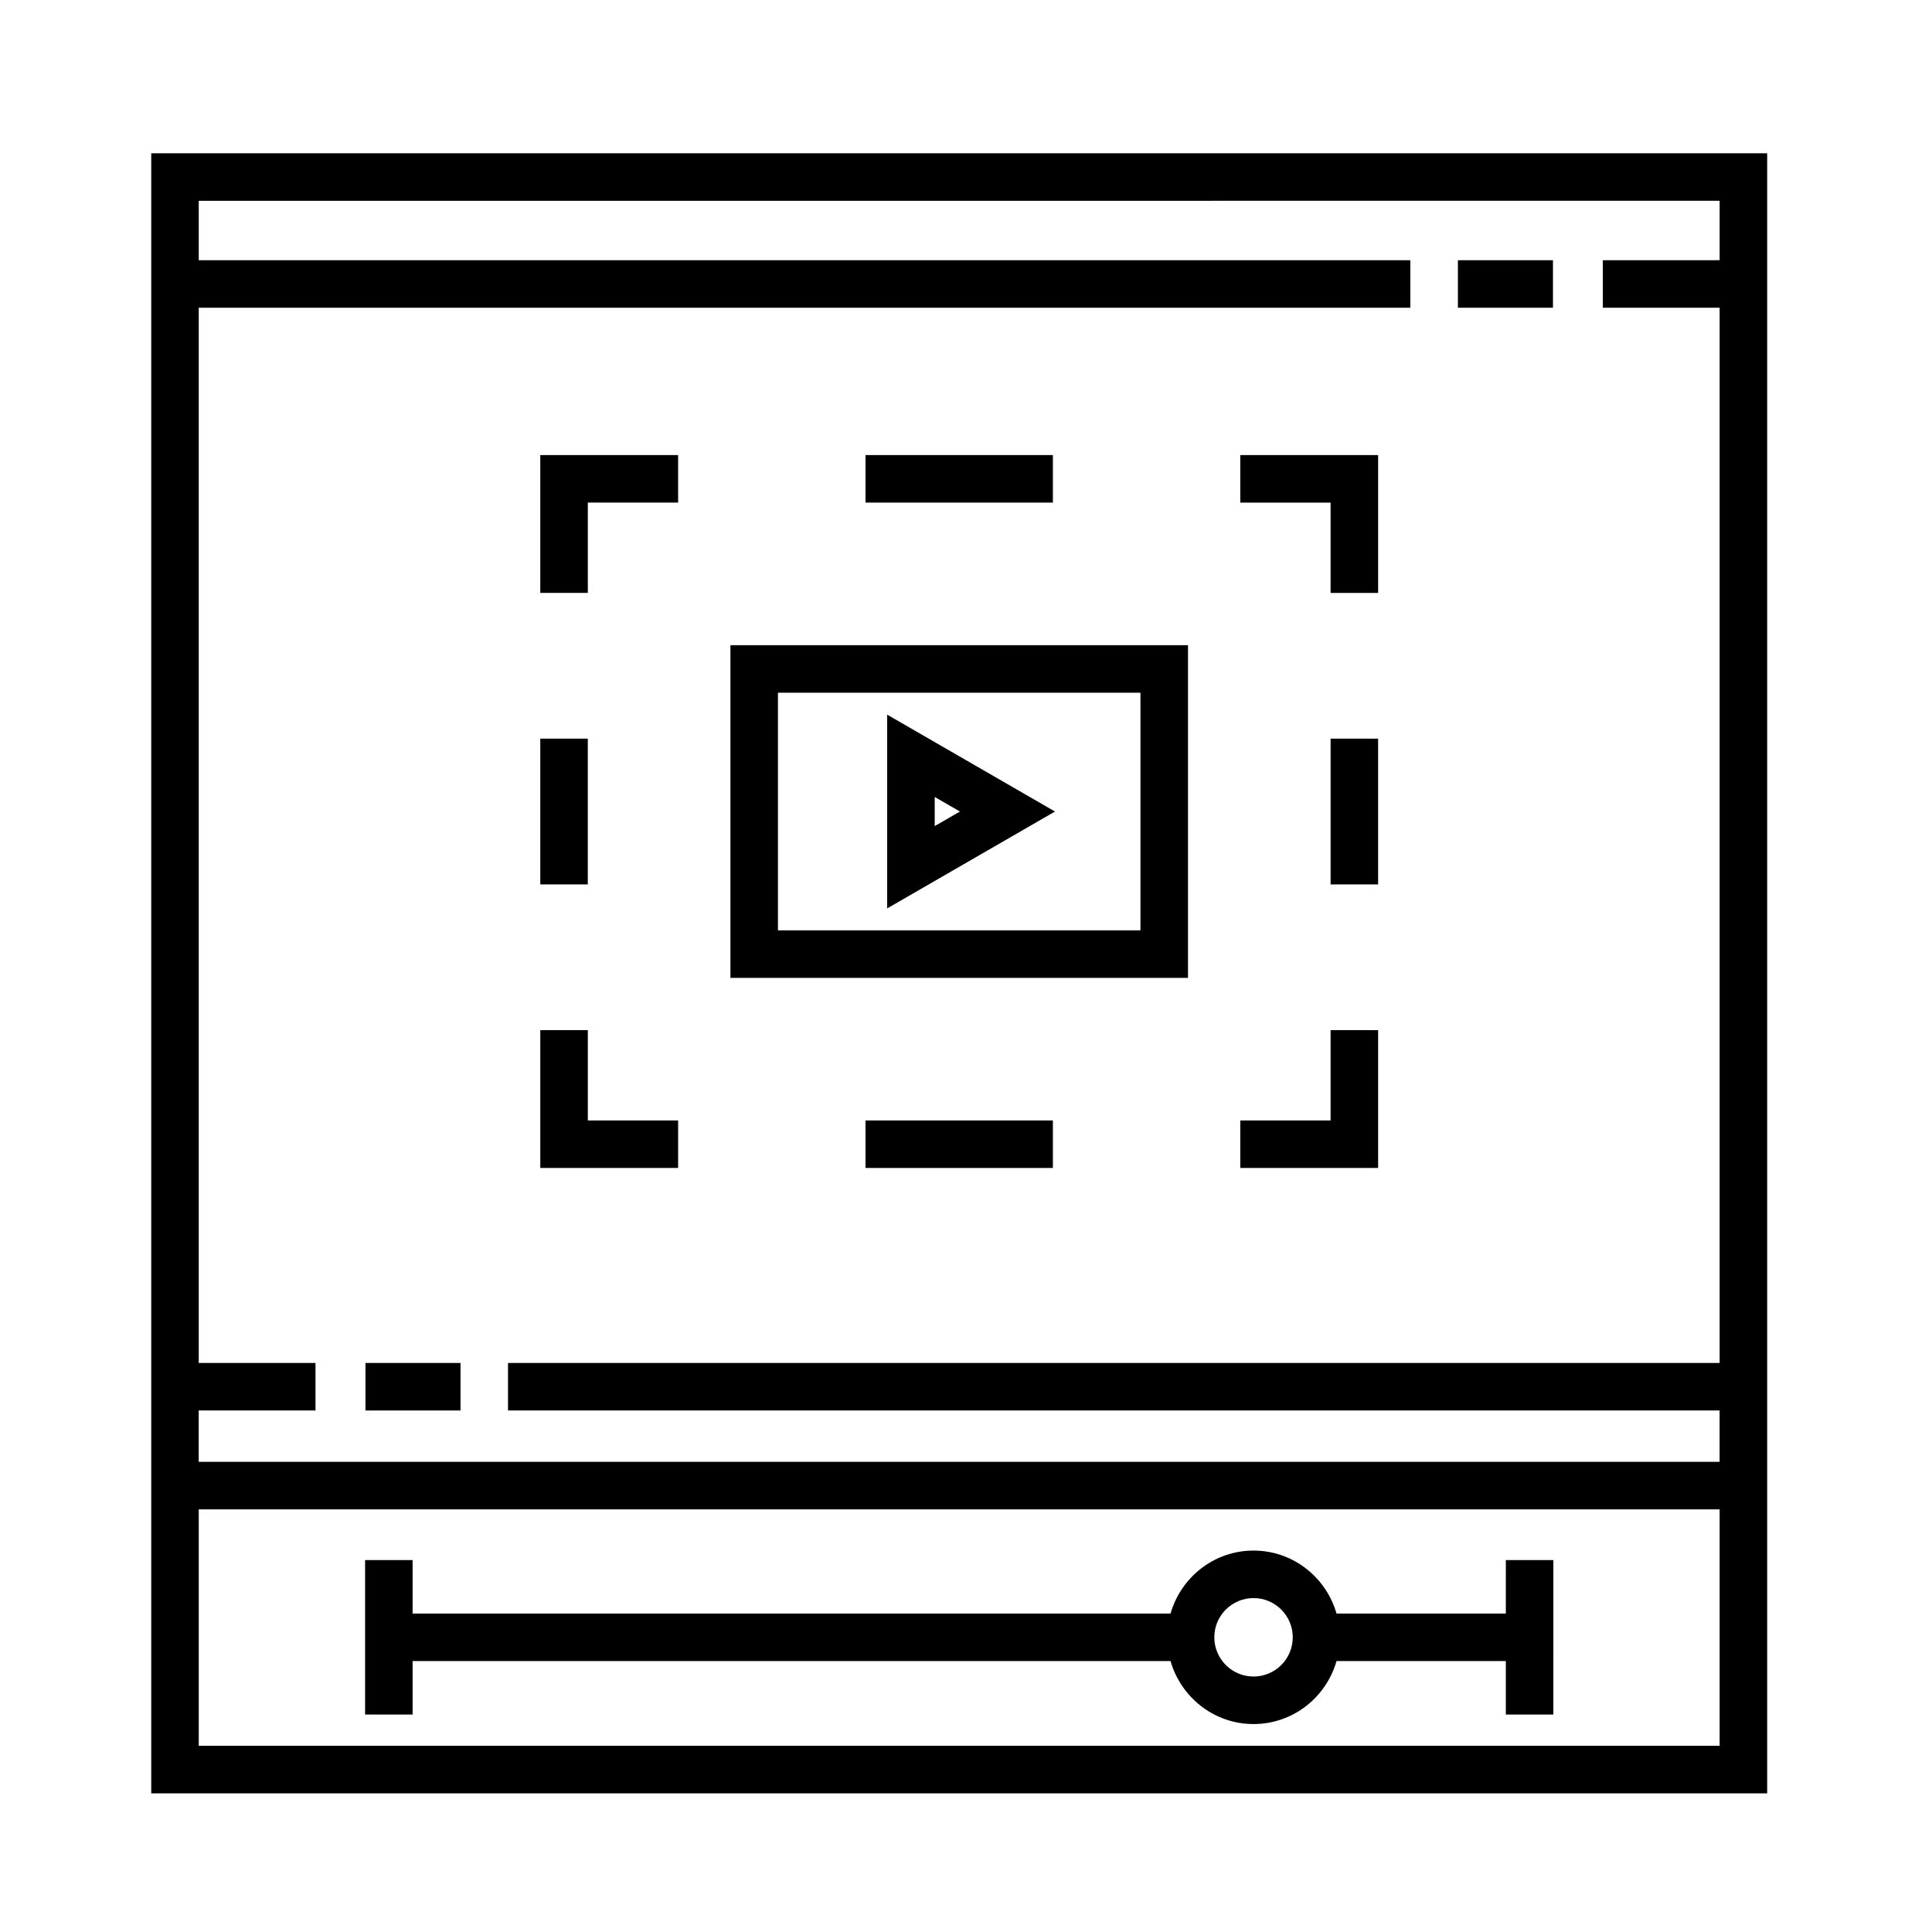
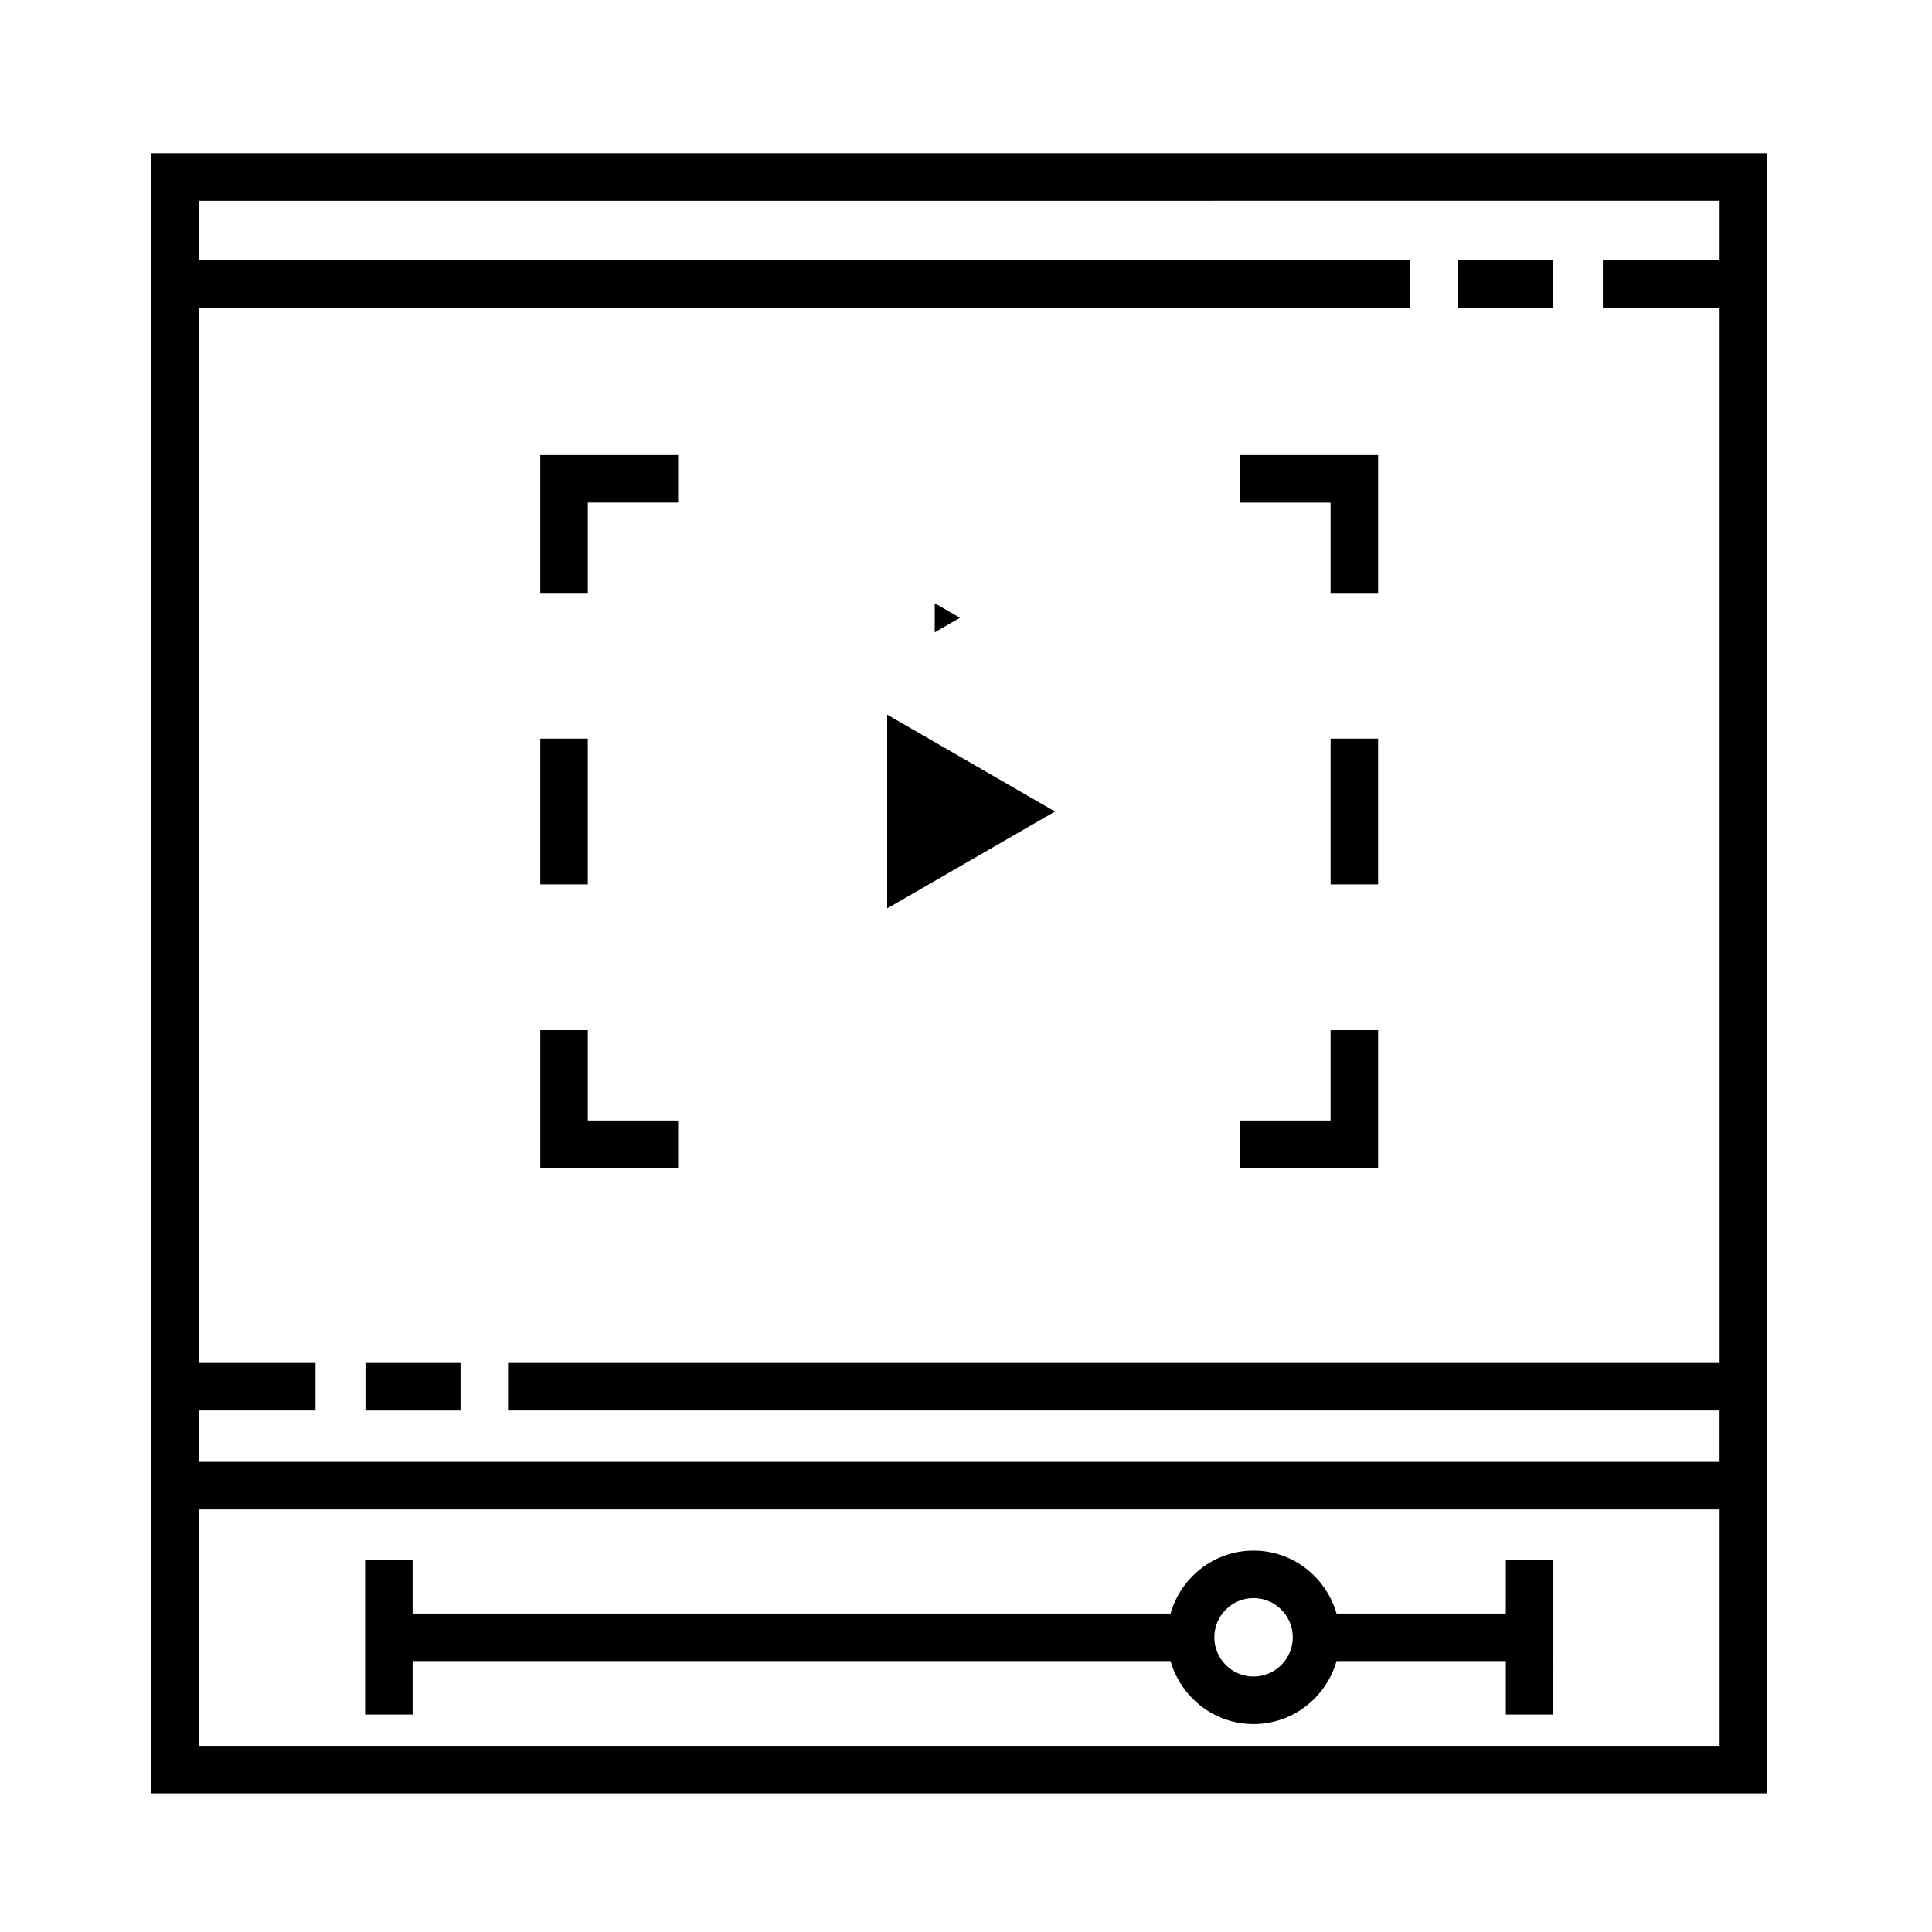
<svg xmlns="http://www.w3.org/2000/svg" fill="#000000" width="800px" height="800px" version="1.1" viewBox="144 144 512 512">
  <g>
    <path d="m299.78 417h-12.598v36.523h36.527v-12.594h-23.93z" />
    <path d="m287.18 339.75h12.594v38.629h-12.594z" />
    <path d="m287.18 301.12h12.598v-23.93h23.93v-12.594h-36.527z" />
-     <path d="m373.37 264.6h49.656v12.594h-49.656z" />
    <path d="m472.69 277.2h23.93v23.93h12.598v-36.523h-36.527z" />
    <path d="m496.62 339.75h12.594v38.629h-12.594z" />
    <path d="m496.62 440.93h-23.93v12.594h36.527v-36.523h-12.598z" />
-     <path d="m373.37 440.93h49.656v12.594h-49.656z" />
-     <path d="m337.57 403.15h121.26v-88.168h-121.26zm12.594-75.574h96.07v62.977h-96.07z" />
-     <path d="m379.11 384.74 44.473-25.676-44.473-25.676zm12.598-29.535 6.688 3.859-6.688 3.859z" />
+     <path d="m379.11 384.74 44.473-25.676-44.473-25.676m12.598-29.535 6.688 3.859-6.688 3.859z" />
    <path d="m184.08 184.62v434.64h428.24v-434.64zm415.64 12.594v15.742l-30.949 0.004v12.594h30.949v279.64h-321.09v12.594h321.08v13.613h-403.05v-13.613h30.949v-12.594h-30.945v-279.64h321.09v-12.594h-321.09v-15.746zm-403.05 409.45v-62.664h403.05v62.664z" />
    <path d="m543.06 571.61h-44.863c-2.762-9.602-11.523-16.691-21.996-16.691-10.473 0-19.242 7.09-21.996 16.691h-200.86v-14.172h-12.594v40.934h12.594v-14.172h200.86c2.762 9.602 11.523 16.691 21.996 16.691 10.473 0 19.242-7.09 21.996-16.691h44.863v14.172h12.594l0.004-40.934h-12.594l-0.004 14.172zm-66.859 16.688c-5.734 0-10.395-4.66-10.395-10.395s4.66-10.395 10.395-10.395 10.395 4.66 10.395 10.395-4.66 10.395-10.395 10.395z" />
    <path d="m530.36 212.96h25.191v12.594h-25.191z" />
    <path d="m240.85 505.2h25.191v12.594h-25.191z" />
  </g>
</svg>